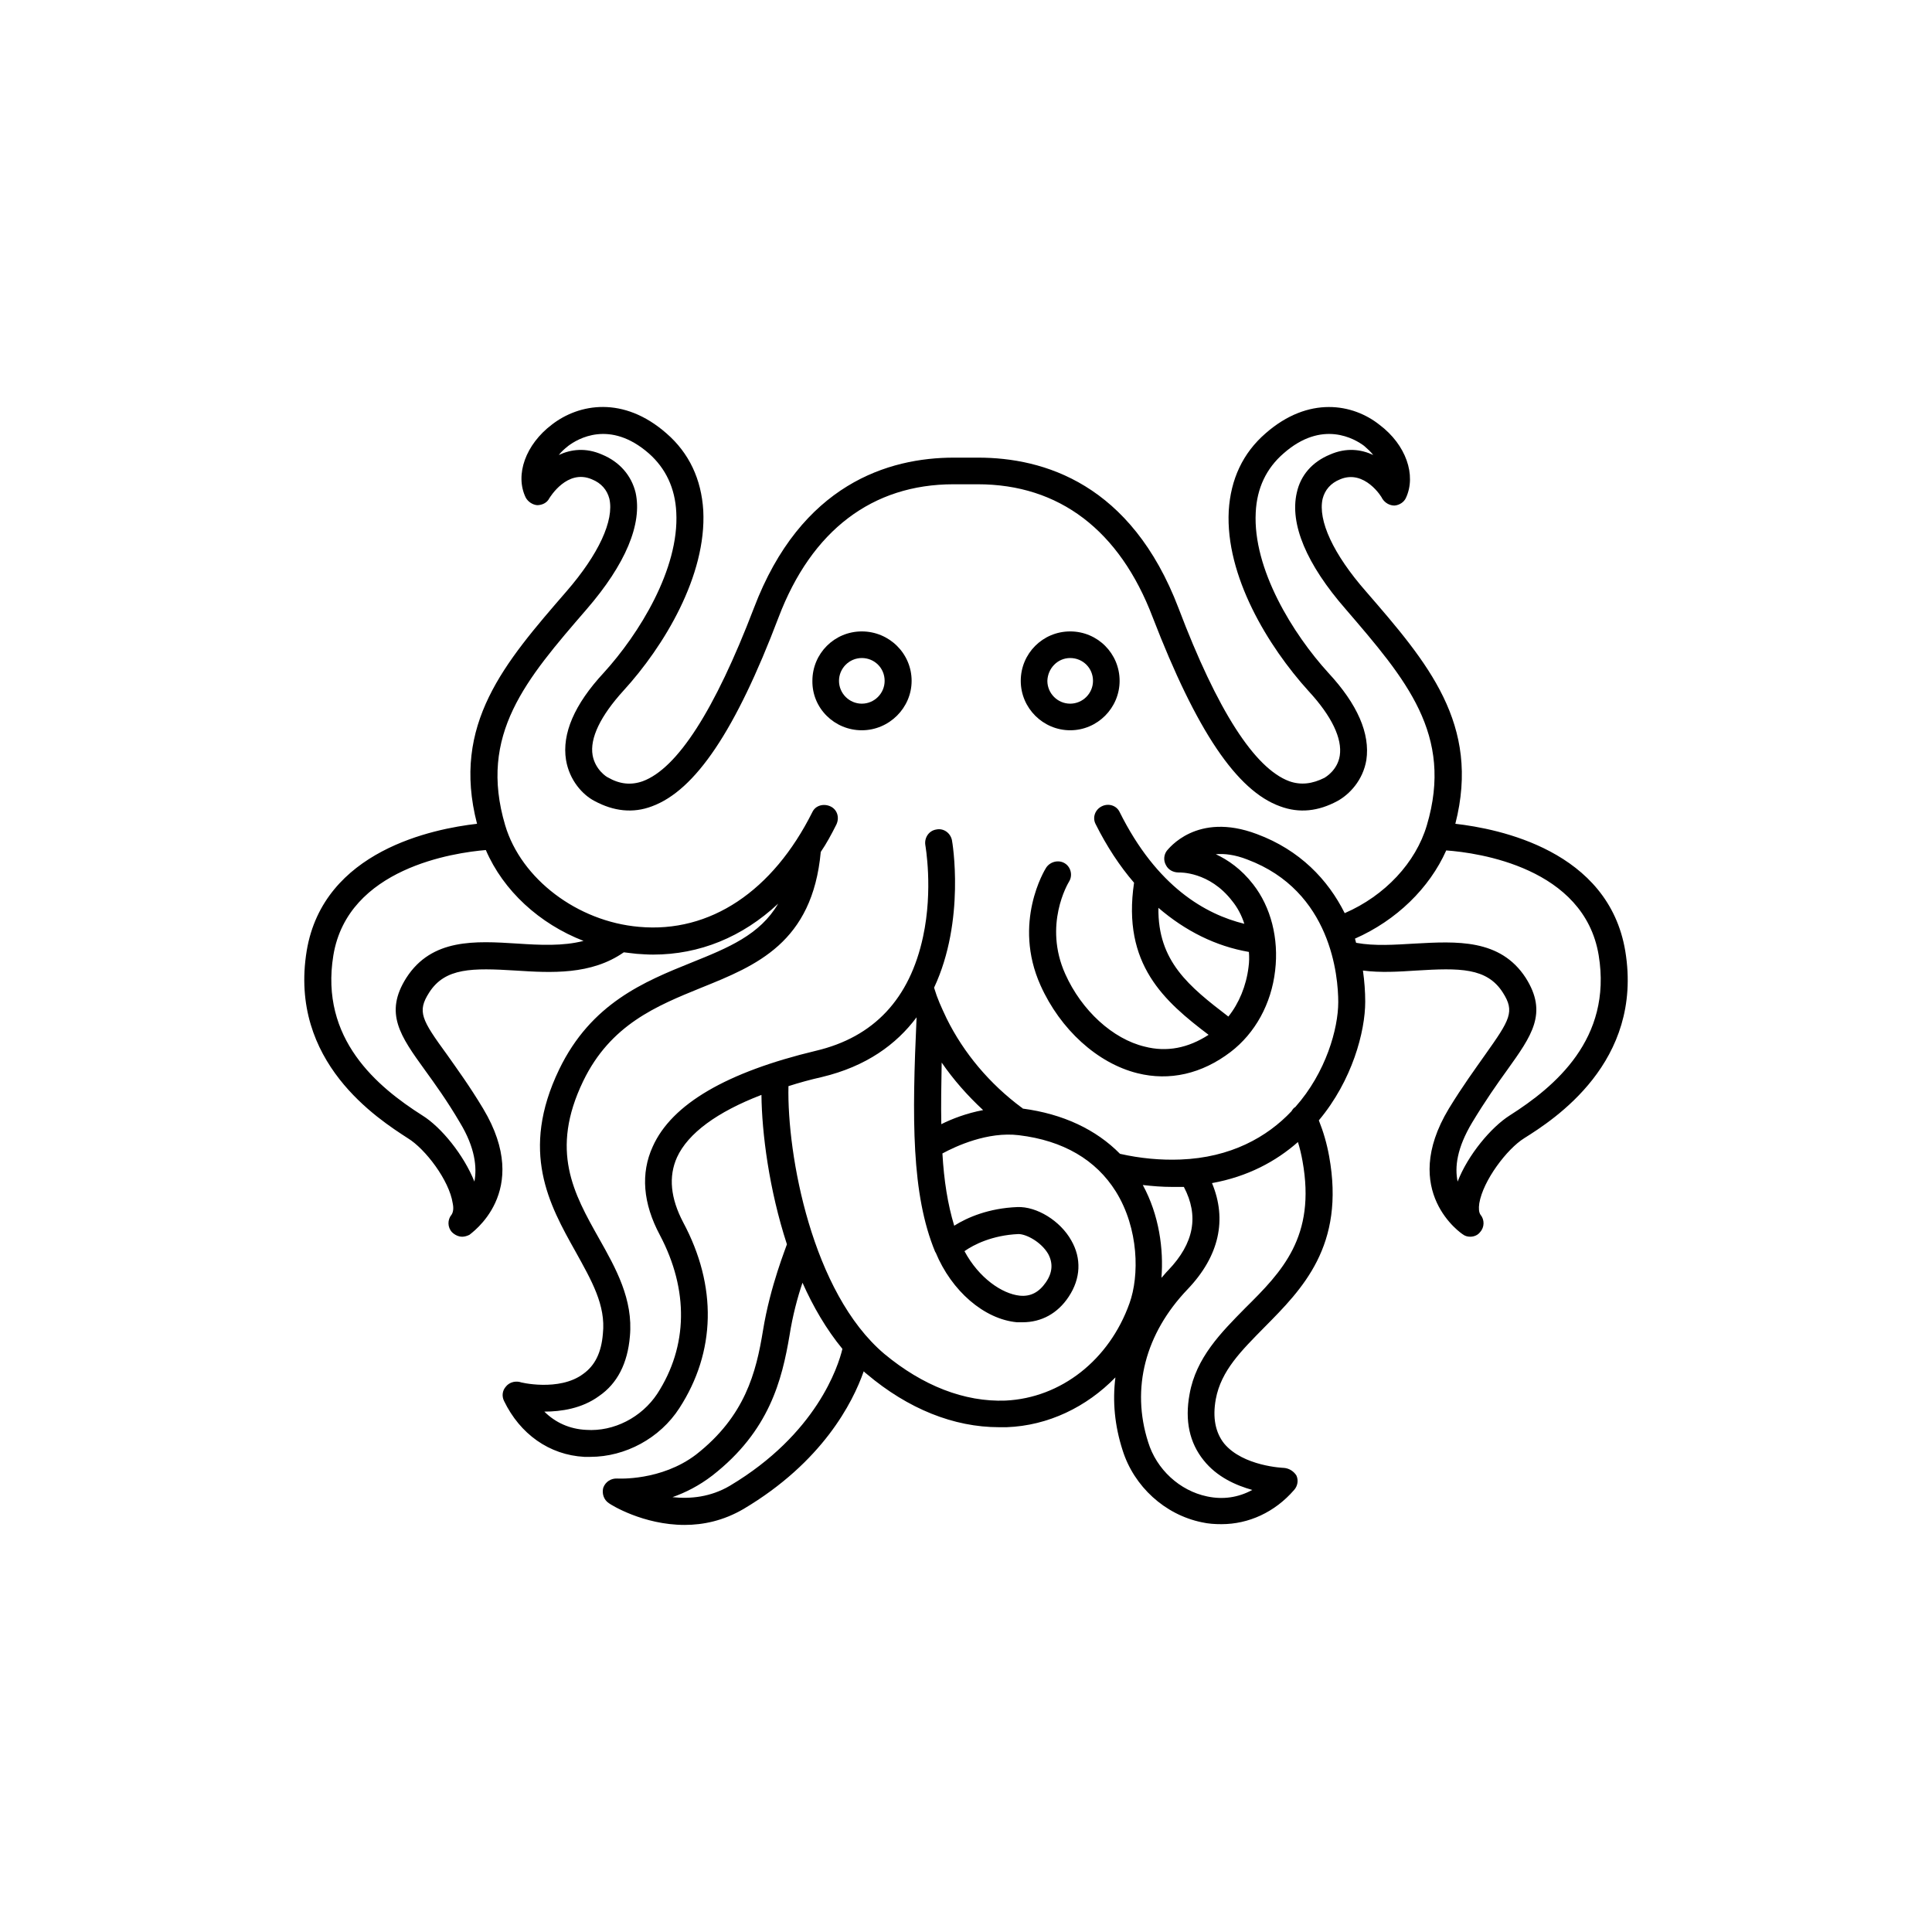
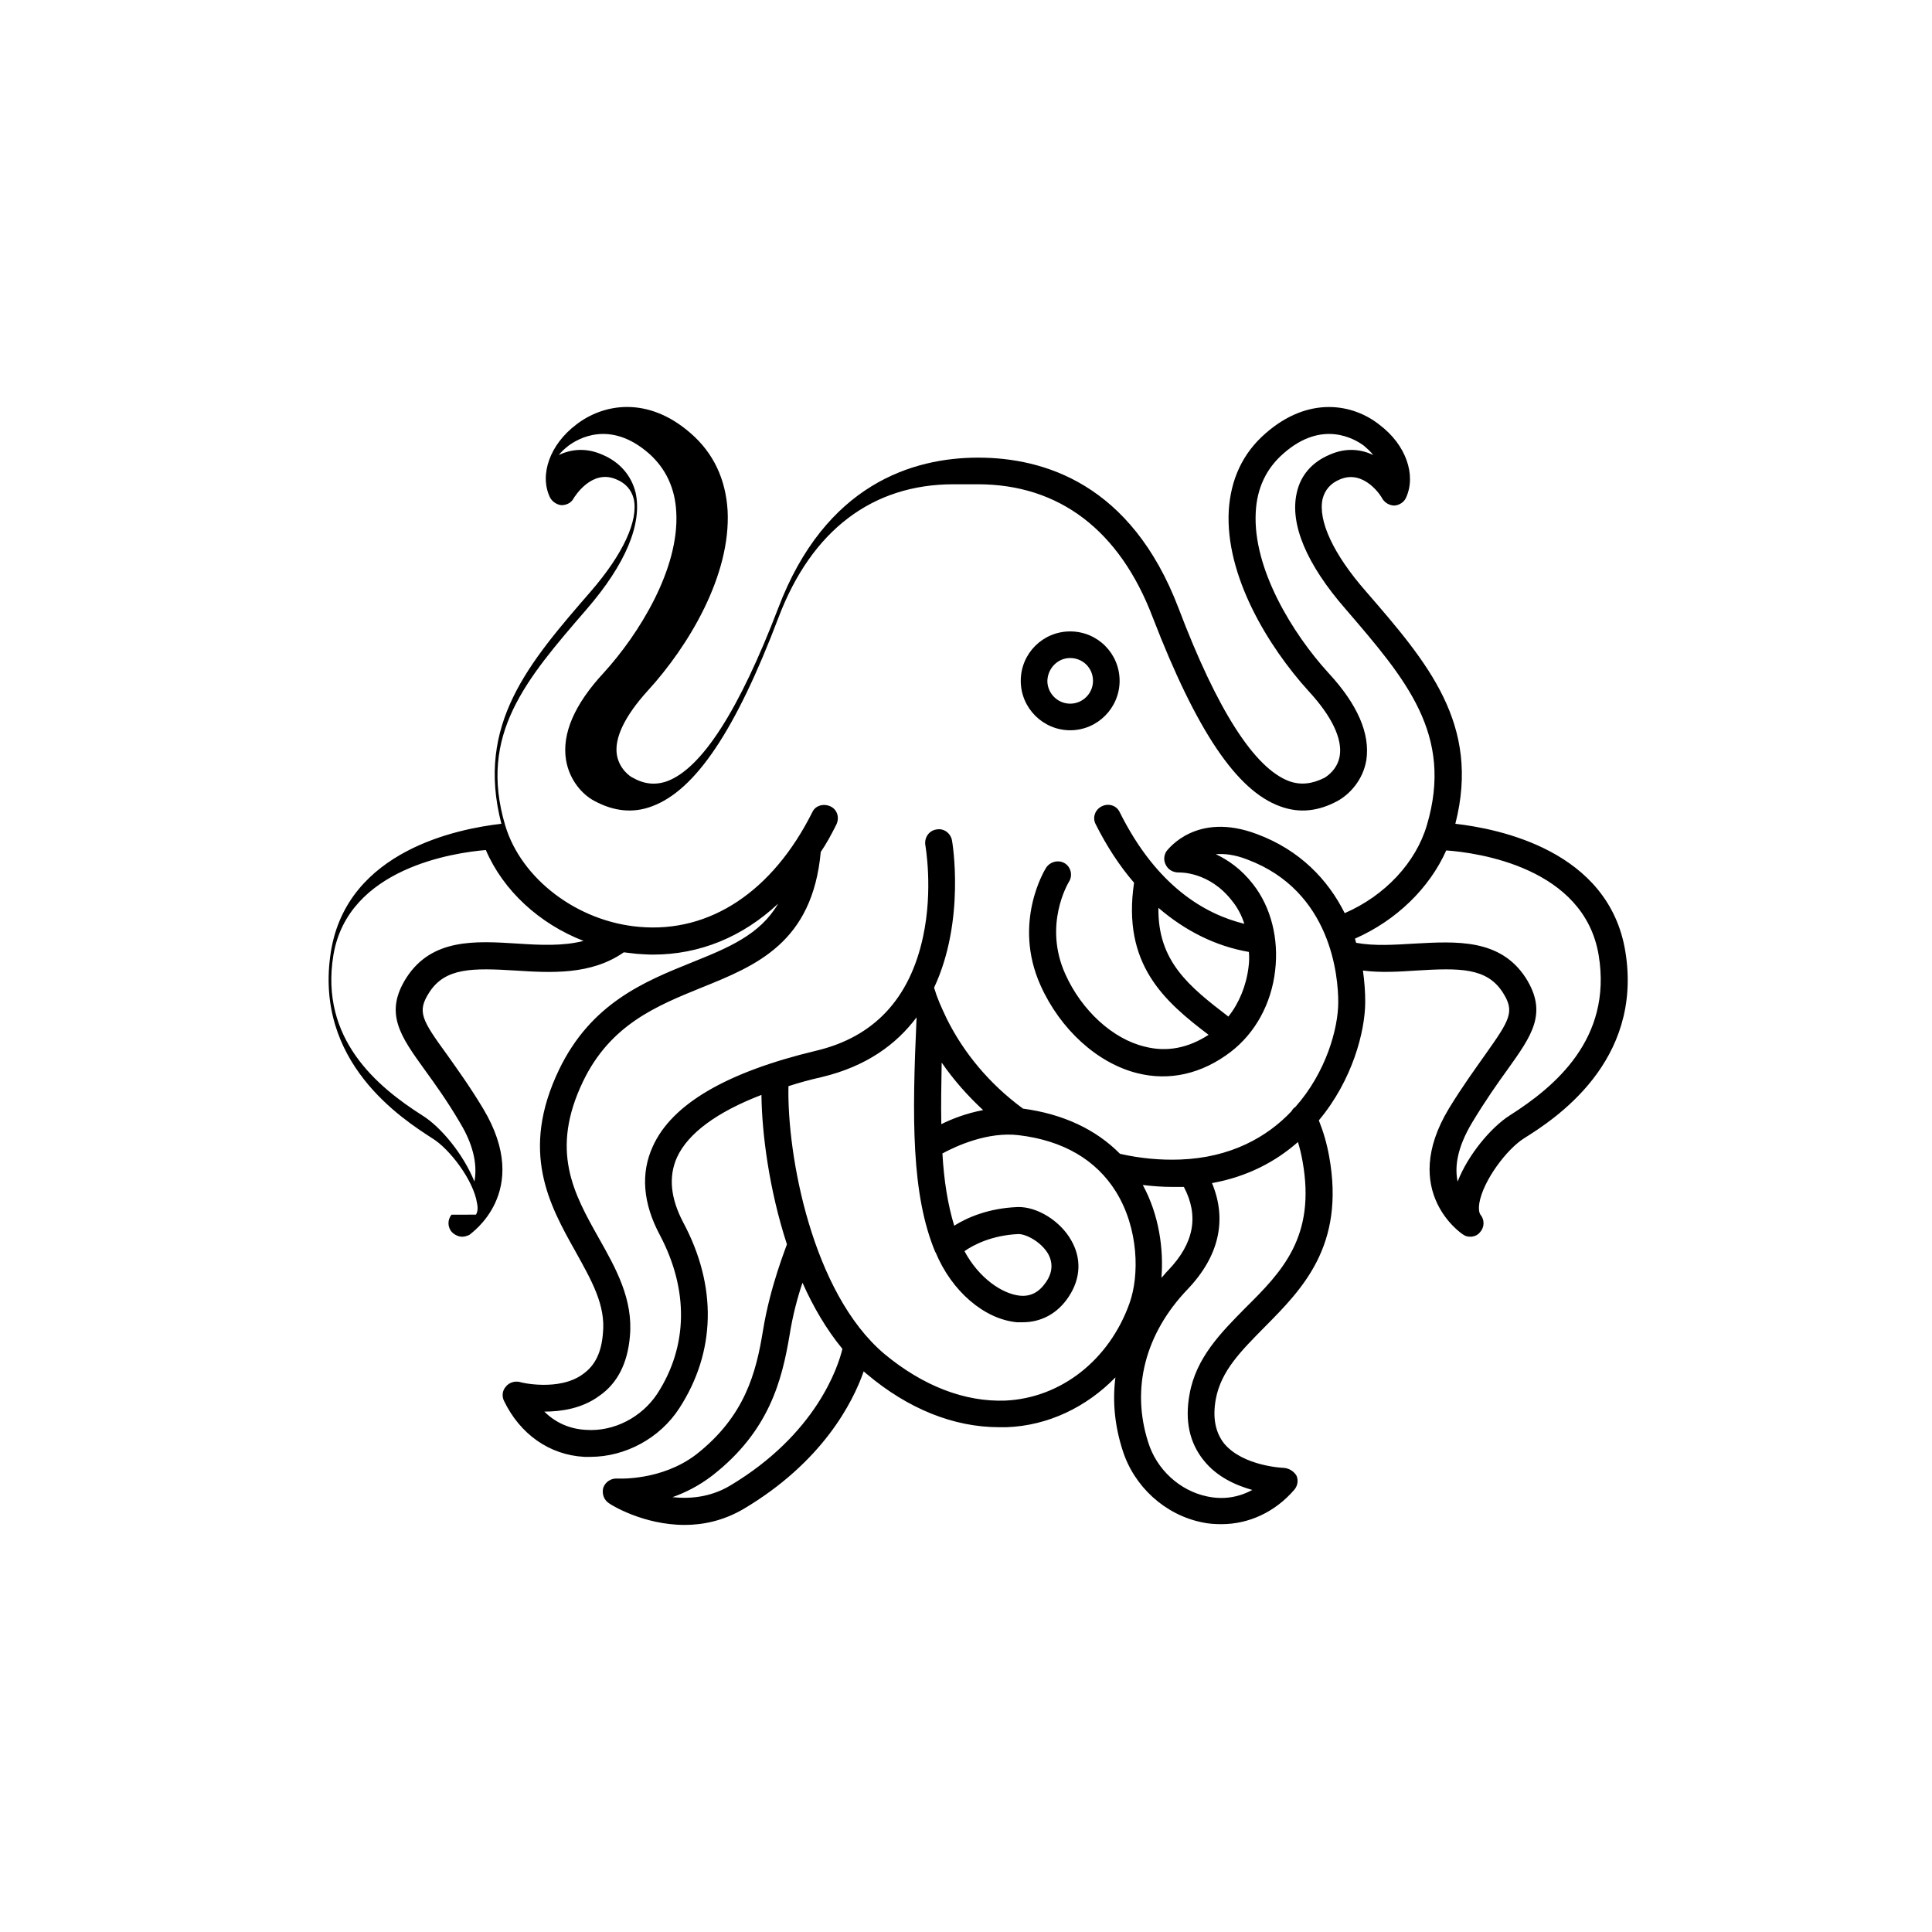
<svg xmlns="http://www.w3.org/2000/svg" fill="#000000" width="800px" height="800px" version="1.1" viewBox="144 144 512 512">
  <g>
-     <path d="m263.67 465.9c-1.109 1.309-1.109 3.324 0.102 4.633 0.707 0.707 1.715 1.211 2.719 1.211 0.605 0 1.309-0.203 1.914-0.504 0.102-0.203 16.93-11.285 3.629-33.453-3.629-6.047-6.953-10.578-9.574-14.309-6.75-9.27-7.957-11.387-4.734-16.426 4.231-6.648 11.488-6.547 22.973-5.844 9.371 0.605 19.953 1.211 28.617-4.836 1.109 0.102 2.215 0.301 3.426 0.402 1.512 0.102 2.922 0.203 4.332 0.203 12.293 0 23.68-4.637 33.152-13.504-4.836 8.262-13.199 11.688-22.973 15.617-12.496 5.039-26.602 10.785-35.066 28.316-10.48 21.766-2.621 35.871 4.332 48.266 4.231 7.656 8.062 14.207 7.254 21.766-0.402 5.039-2.117 8.465-5.238 10.68-6.348 4.734-16.828 2.215-16.828 2.113-1.41-0.301-2.82 0.203-3.625 1.211-1.008 1.109-1.109 2.621-0.504 3.828 4.231 8.766 11.992 14.309 21.262 14.812h1.613c9.27 0 18.438-4.938 23.578-12.898 9.672-14.914 10.078-32.344 1.008-49.273-3.328-6.348-3.934-12.09-1.617-17.227 2.922-6.352 10.582-11.992 22.371-16.527 0.102 10.078 2.016 25.09 6.75 39.598-0.102 0.508-4.434 10.984-6.348 22.875-1.812 11.086-4.734 22.672-17.734 32.848-9.27 7.055-20.758 6.348-20.855 6.348-1.613-0.098-3.125 0.809-3.731 2.418-0.402 1.512 0.102 3.227 1.512 4.133 0.504 0.402 9.07 5.742 20.051 5.742 4.938 0 10.277-1.109 15.617-4.231 20.859-12.395 28.918-28.113 31.84-36.477 0.203 0.203 0.504 0.504 0.805 0.707 10.984 9.27 23.074 14.105 35.066 14.105h2.016c10.984-0.402 21.16-5.34 28.816-13.199-0.801 6.348-0.199 12.797 1.918 19.348 3.023 9.574 11.184 17.027 20.957 19.043 1.715 0.402 3.527 0.504 5.238 0.504 7.152 0 14.105-3.125 19.246-9.07 0.906-1.008 1.211-2.519 0.605-3.828-0.703-1.109-1.914-1.914-3.324-2.016-0.102 0-10.781-0.402-15.82-6.449-2.316-2.922-3.121-6.852-2.215-11.789 1.41-7.555 6.75-12.797 12.898-19.043 9.973-10.078 21.461-21.562 17.129-45.344-0.605-3.324-1.512-6.449-2.723-9.473 8.867-10.578 12.293-23.578 12.293-31.438 0-2.621-0.203-5.441-0.605-8.262 4.637 0.605 9.473 0.305 14.109 0 11.488-0.703 18.742-0.805 22.973 5.844 3.223 5.039 1.914 7.152-4.734 16.523-2.621 3.731-5.945 8.266-9.574 14.211-13.301 22.066 3.527 33.25 3.727 33.352 0.508 0.402 1.211 0.605 1.918 0.605 1.008 0 2.016-0.402 2.621-1.211 1.211-1.309 1.211-3.324 0.102-4.637-0.406-0.602-0.508-1.609-0.305-3.019 1.008-6.047 7.356-14.41 11.891-17.23 7.859-4.938 31.641-20.152 26.801-49.574-4.434-26.703-33.555-32.445-45.039-33.758 6.75-26.398-7.356-42.723-23.68-61.566-8.664-9.871-12.797-18.84-11.488-24.582 0.605-2.32 2.117-4.133 4.637-5.141 6.449-2.719 11.082 4.734 11.184 5.141 0.707 1.109 1.914 1.812 3.223 1.812 1.309-0.102 2.519-0.906 3.023-2.016 2.82-6.047 0-14.105-6.953-19.348-7.051-5.641-18.84-7.758-30.227 2.219-6.047 5.238-9.27 12.191-9.773 20.555-0.906 17.23 10.379 35.871 21.16 47.762 6.144 6.648 8.969 12.594 8.262 17.129-0.605 3.828-3.727 5.644-4.031 5.844-3.223 1.613-6.246 2.016-9.371 0.906-9.168-3.426-19.043-18.742-29.32-45.848-12.594-33.047-35.77-39.898-53.102-39.898h-6.449c-17.23 0-40.508 6.953-53 39.902-10.379 27.102-20.254 42.418-29.422 45.844-3.125 1.109-6.144 0.805-9.27-1.008-0.301-0.102-3.324-2.016-4.031-5.844-0.805-4.535 2.117-10.48 8.16-17.129 10.781-11.789 22.066-30.531 21.16-47.762-0.504-8.262-3.727-15.215-9.773-20.453-11.387-9.977-23.176-7.859-30.328-2.32-6.953 5.242-9.875 13.301-6.953 19.348 0.605 1.109 1.812 1.914 3.023 2.016 1.309 0 2.621-0.605 3.223-1.812 0.203-0.305 4.738-7.859 11.285-5.039 2.519 1.008 4.031 2.82 4.637 5.141 1.309 5.742-2.82 14.711-11.387 24.586-16.324 18.84-30.531 35.164-23.68 61.562-11.484 1.312-40.707 7.055-45.141 33.656-4.836 29.523 19.043 44.637 26.801 49.676 4.637 2.82 10.984 11.184 11.891 17.23 0.305 1.41 0.102 2.418-0.301 3.023zm73.758 71.84c-5.141 3.023-10.48 3.527-15.215 3.023 3.426-1.207 7.051-3.023 10.578-5.742 15.113-11.789 18.438-25.293 20.453-37.18 0.805-5.141 2.117-10.078 3.426-13.906 2.82 6.348 6.348 12.395 10.578 17.531-1.105 4.637-6.848 22.57-29.82 36.273zm73.051-22.57c-10.883 0.406-21.965-3.93-32.141-12.391-19.145-16.223-25.797-52.699-25.391-70.938 2.82-0.906 5.742-1.715 8.863-2.418 11.789-2.82 19.75-8.668 25.09-15.82v0.102c-1.207 26.602-1.41 46.754 4.938 62.066 0 0 0 0.102 0.102 0.102 4.231 10.277 12.898 17.734 21.562 18.539h1.512c4.938 0 9.27-2.316 12.191-6.75 3.223-4.836 3.426-10.176 0.707-14.914-2.922-5.238-9.172-9.066-14.309-8.863-7.559 0.301-13.199 2.719-16.727 4.938-1.715-5.644-2.719-11.992-3.125-19.145 3.527-1.914 11.992-5.844 20.254-4.836 11.789 1.41 20.457 6.547 25.695 14.91 6.144 9.875 6.246 22.371 3.629 29.625-5.344 15.012-18.141 25.09-32.852 25.793zm-16.926-89.574c3.125 4.535 6.852 8.766 10.984 12.594-4.332 0.805-8.262 2.316-11.082 3.727-0.105-5.137-0.004-10.477 0.098-16.32zm6.043 49.977c2.418-1.715 7.356-4.231 14.309-4.535 2.016 0 5.945 2.016 7.859 5.238 1.312 2.422 1.211 4.938-0.602 7.559-1.816 2.621-4.031 3.828-6.953 3.527-4.637-0.504-10.781-4.637-14.613-11.789zm47.258-17.531c2.621 0.301 5.141 0.504 7.758 0.504h2.519 0.605c4.031 7.656 2.723 14.91-4.129 22.066-0.707 0.703-1.211 1.41-1.816 2.016 0.605-7.559-0.602-16.629-4.938-24.586zm27.105 32.645c-6.348 6.449-13 13.098-14.711 22.773-1.309 7.055 0 12.898 3.727 17.531 3.527 4.434 8.566 6.652 12.898 7.859-3.727 2.016-7.758 2.621-11.992 1.715-7.254-1.512-13.398-7.156-15.617-14.41-4.531-14.207-0.805-28.719 10.48-40.508 8.363-8.766 10.48-18.438 6.449-28.113 9.473-1.715 16.93-5.742 22.773-10.883 0.504 1.613 0.906 3.324 1.211 5.039 3.625 20.055-5.445 29.324-15.219 38.996zm93.711-93.508c3.625 22.168-11.691 34.863-23.578 42.422-4.938 3.125-11.086 10.48-13.805 17.531-0.809-3.828-0.203-8.867 3.828-15.617 3.527-5.844 6.648-10.277 9.27-13.906 6.551-9.168 10.883-15.113 4.938-24.484-6.75-10.379-18.34-9.672-29.422-9.066-5.242 0.301-10.582 0.703-15.52-0.203-0.098-0.301-0.199-0.703-0.301-1.109 10.984-4.836 19.75-13.402 24.184-23.375 8.465 0.605 36.574 4.535 40.406 27.809zm-268.23-91.691c10.379-11.992 14.812-22.672 13-30.934-1.109-4.535-4.231-8.16-8.867-10.078-4.332-1.914-8.262-1.41-11.488 0.102 0.707-0.906 1.512-1.613 2.519-2.418 2.418-1.812 10.984-7.055 21.363 2.016 4.434 3.93 6.949 9.168 7.254 15.617 0.805 15.012-9.875 32.242-19.246 42.523-7.758 8.363-11.086 16.121-9.977 23.074 0.906 5.441 4.434 9.27 7.559 10.883 5.039 2.719 10.176 3.324 15.215 1.41 11.488-4.231 22.168-20.051 33.555-50.078 8.766-23.074 24.887-35.266 46.352-35.266h6.449c21.562 0 37.586 12.191 46.352 35.266 11.582 30.023 22.266 45.945 33.75 50.078 5.141 1.914 10.176 1.309 15.215-1.41 3.125-1.715 6.75-5.441 7.656-10.883 1.012-6.953-2.312-14.711-10.074-23.074-9.371-10.277-20.051-27.508-19.246-42.523 0.305-6.449 2.824-11.688 7.356-15.617 10.277-9.07 18.941-3.828 21.363-2.016 0.906 0.805 1.715 1.512 2.418 2.418-3.223-1.512-7.152-2.016-11.488-0.102-4.633 1.914-7.758 5.441-8.766 10.078-1.914 8.262 2.519 18.941 13 30.934 15.918 18.539 28.617 33.148 21.461 57.23-2.922 9.875-11.082 18.641-21.766 23.277-4.43-8.867-11.887-16.727-23.273-20.957-16.02-6.047-23.477 4.031-23.879 4.434-0.809 1.105-0.91 2.617-0.203 3.828 0.605 1.211 1.914 1.914 3.324 1.914 0.301 0 8.16-0.301 14.207 7.559 1.41 1.715 2.519 3.828 3.223 6.047-10.277-2.523-23.172-9.777-33.047-29.625-0.809-1.715-2.922-2.418-4.738-1.512-1.812 0.906-2.519 3.023-1.613 4.734 2.922 5.844 6.348 11.082 10.176 15.516-3.223 21.664 8.062 31.438 19.75 40.305-5.441 3.527-11.082 4.637-16.93 3.125-8.457-2.016-16.723-9.57-21.055-19.246-5.844-13 0.707-23.98 1.008-24.484 1.008-1.613 0.504-3.828-1.109-4.836-1.609-1.008-3.828-0.504-4.938 1.109-0.402 0.605-8.969 14.609-1.512 31.234 5.238 11.688 15.113 20.656 25.695 23.277 8.465 2.117 17.027 0.203 24.688-5.644 6.449-4.938 10.781-12.695 11.789-21.562 1.008-8.465-1.109-16.828-5.844-22.871-3.125-4.031-6.648-6.449-9.875-7.961 2.215-0.203 5.039 0.102 8.363 1.41 22.27 8.363 24.082 31.035 24.082 37.785 0 6.953-3.223 18.641-11.387 27.809-0.402 0.203-0.707 0.605-1.008 1.109-6.449 6.852-16.121 12.293-29.422 12.797-5.238 0.203-10.68-0.301-16.02-1.512-6.348-6.449-15.113-10.578-25.797-11.992 0-0.102-0.102-0.203-0.203-0.203-8.562-6.344-15.414-14.504-19.949-23.676-1.512-3.223-2.418-5.137-3.324-8.16 8.363-17.836 4.836-38.691 4.734-39.094-0.402-1.918-2.215-3.227-4.129-2.824-2.016 0.305-3.227 2.219-2.922 4.133 0 0.102 2.117 11.688-0.605 24.285-3.527 16.426-13 26.602-28.414 30.23-23.578 5.644-38.188 14.105-43.227 25.391-3.227 7.051-2.621 15.012 1.914 23.477 7.656 14.508 7.453 29.422-0.707 42.016-4.133 6.246-11.488 10.078-18.844 9.574-4.332-0.203-8.16-1.918-11.082-4.84 4.434 0 9.977-0.805 14.508-4.133 4.84-3.32 7.559-8.664 8.164-15.816 0.906-9.773-3.727-18.035-8.16-25.895-6.75-11.992-13.098-23.277-4.231-41.715 7.254-15.012 19.445-19.949 31.336-24.789 14.508-5.844 29.418-11.891 31.637-35.973 1.512-2.215 2.82-4.637 4.133-7.254 0.906-1.914 0.199-4.031-1.613-4.836-1.816-0.809-3.93-0.203-4.738 1.512-10.477 20.957-27.102 32.141-45.945 30.43-16.324-1.41-31.238-12.695-35.469-26.906-7.152-24.082 5.543-38.691 21.562-57.23zm175.43 94.816c-0.602 4.938-2.519 9.574-5.34 13.098-10.379-7.957-18.742-14.609-18.539-28.816 7.152 6.144 15.215 10.176 23.98 11.688 0.102 1.312 0.102 2.621-0.102 4.031zm-218.95 39.297c-11.891-7.559-27.207-20.254-23.578-42.422 3.828-23.176 32.043-27.207 40.406-27.91 4.637 10.781 14.207 19.547 25.895 24.082-5.441 1.41-11.488 1.109-17.535 0.707-11.184-0.707-22.672-1.41-29.422 9.07-5.945 9.367-1.609 15.414 4.938 24.48 2.621 3.629 5.844 8.062 9.27 13.906 4.031 6.648 4.535 11.891 3.828 15.617-2.82-7.051-8.766-14.406-13.801-17.531z" />
-     <path d="m372.39 337.53c7.254 0 13.199-5.945 13.199-13.098 0-7.254-5.945-13.098-13.199-13.098s-13.098 5.844-13.098 13.098c-0.102 7.254 5.844 13.098 13.098 13.098zm0-19.145c3.324 0 6.047 2.621 6.047 6.047 0 3.324-2.719 6.047-6.047 6.047-3.324 0-6.047-2.719-6.047-6.047 0-3.328 2.723-6.047 6.047-6.047z" />
+     <path d="m263.67 465.9c-1.109 1.309-1.109 3.324 0.102 4.633 0.707 0.707 1.715 1.211 2.719 1.211 0.605 0 1.309-0.203 1.914-0.504 0.102-0.203 16.93-11.285 3.629-33.453-3.629-6.047-6.953-10.578-9.574-14.309-6.75-9.27-7.957-11.387-4.734-16.426 4.231-6.648 11.488-6.547 22.973-5.844 9.371 0.605 19.953 1.211 28.617-4.836 1.109 0.102 2.215 0.301 3.426 0.402 1.512 0.102 2.922 0.203 4.332 0.203 12.293 0 23.68-4.637 33.152-13.504-4.836 8.262-13.199 11.688-22.973 15.617-12.496 5.039-26.602 10.785-35.066 28.316-10.48 21.766-2.621 35.871 4.332 48.266 4.231 7.656 8.062 14.207 7.254 21.766-0.402 5.039-2.117 8.465-5.238 10.68-6.348 4.734-16.828 2.215-16.828 2.113-1.41-0.301-2.82 0.203-3.625 1.211-1.008 1.109-1.109 2.621-0.504 3.828 4.231 8.766 11.992 14.309 21.262 14.812h1.613c9.27 0 18.438-4.938 23.578-12.898 9.672-14.914 10.078-32.344 1.008-49.273-3.328-6.348-3.934-12.09-1.617-17.227 2.922-6.352 10.582-11.992 22.371-16.527 0.102 10.078 2.016 25.09 6.75 39.598-0.102 0.508-4.434 10.984-6.348 22.875-1.812 11.086-4.734 22.672-17.734 32.848-9.27 7.055-20.758 6.348-20.855 6.348-1.613-0.098-3.125 0.809-3.731 2.418-0.402 1.512 0.102 3.227 1.512 4.133 0.504 0.402 9.07 5.742 20.051 5.742 4.938 0 10.277-1.109 15.617-4.231 20.859-12.395 28.918-28.113 31.84-36.477 0.203 0.203 0.504 0.504 0.805 0.707 10.984 9.27 23.074 14.105 35.066 14.105h2.016c10.984-0.402 21.16-5.34 28.816-13.199-0.801 6.348-0.199 12.797 1.918 19.348 3.023 9.574 11.184 17.027 20.957 19.043 1.715 0.402 3.527 0.504 5.238 0.504 7.152 0 14.105-3.125 19.246-9.07 0.906-1.008 1.211-2.519 0.605-3.828-0.703-1.109-1.914-1.914-3.324-2.016-0.102 0-10.781-0.402-15.82-6.449-2.316-2.922-3.121-6.852-2.215-11.789 1.41-7.555 6.75-12.797 12.898-19.043 9.973-10.078 21.461-21.562 17.129-45.344-0.605-3.324-1.512-6.449-2.723-9.473 8.867-10.578 12.293-23.578 12.293-31.438 0-2.621-0.203-5.441-0.605-8.262 4.637 0.605 9.473 0.305 14.109 0 11.488-0.703 18.742-0.805 22.973 5.844 3.223 5.039 1.914 7.152-4.734 16.523-2.621 3.731-5.945 8.266-9.574 14.211-13.301 22.066 3.527 33.25 3.727 33.352 0.508 0.402 1.211 0.605 1.918 0.605 1.008 0 2.016-0.402 2.621-1.211 1.211-1.309 1.211-3.324 0.102-4.637-0.406-0.602-0.508-1.609-0.305-3.019 1.008-6.047 7.356-14.41 11.891-17.23 7.859-4.938 31.641-20.152 26.801-49.574-4.434-26.703-33.555-32.445-45.039-33.758 6.75-26.398-7.356-42.723-23.68-61.566-8.664-9.871-12.797-18.84-11.488-24.582 0.605-2.32 2.117-4.133 4.637-5.141 6.449-2.719 11.082 4.734 11.184 5.141 0.707 1.109 1.914 1.812 3.223 1.812 1.309-0.102 2.519-0.906 3.023-2.016 2.82-6.047 0-14.105-6.953-19.348-7.051-5.641-18.84-7.758-30.227 2.219-6.047 5.238-9.27 12.191-9.773 20.555-0.906 17.23 10.379 35.871 21.16 47.762 6.144 6.648 8.969 12.594 8.262 17.129-0.605 3.828-3.727 5.644-4.031 5.844-3.223 1.613-6.246 2.016-9.371 0.906-9.168-3.426-19.043-18.742-29.32-45.848-12.594-33.047-35.77-39.898-53.102-39.898c-17.23 0-40.508 6.953-53 39.902-10.379 27.102-20.254 42.418-29.422 45.844-3.125 1.109-6.144 0.805-9.27-1.008-0.301-0.102-3.324-2.016-4.031-5.844-0.805-4.535 2.117-10.48 8.16-17.129 10.781-11.789 22.066-30.531 21.16-47.762-0.504-8.262-3.727-15.215-9.773-20.453-11.387-9.977-23.176-7.859-30.328-2.32-6.953 5.242-9.875 13.301-6.953 19.348 0.605 1.109 1.812 1.914 3.023 2.016 1.309 0 2.621-0.605 3.223-1.812 0.203-0.305 4.738-7.859 11.285-5.039 2.519 1.008 4.031 2.82 4.637 5.141 1.309 5.742-2.82 14.711-11.387 24.586-16.324 18.84-30.531 35.164-23.68 61.562-11.484 1.312-40.707 7.055-45.141 33.656-4.836 29.523 19.043 44.637 26.801 49.676 4.637 2.82 10.984 11.184 11.891 17.23 0.305 1.41 0.102 2.418-0.301 3.023zm73.758 71.84c-5.141 3.023-10.48 3.527-15.215 3.023 3.426-1.207 7.051-3.023 10.578-5.742 15.113-11.789 18.438-25.293 20.453-37.18 0.805-5.141 2.117-10.078 3.426-13.906 2.82 6.348 6.348 12.395 10.578 17.531-1.105 4.637-6.848 22.57-29.82 36.273zm73.051-22.57c-10.883 0.406-21.965-3.93-32.141-12.391-19.145-16.223-25.797-52.699-25.391-70.938 2.82-0.906 5.742-1.715 8.863-2.418 11.789-2.82 19.75-8.668 25.09-15.82v0.102c-1.207 26.602-1.41 46.754 4.938 62.066 0 0 0 0.102 0.102 0.102 4.231 10.277 12.898 17.734 21.562 18.539h1.512c4.938 0 9.27-2.316 12.191-6.75 3.223-4.836 3.426-10.176 0.707-14.914-2.922-5.238-9.172-9.066-14.309-8.863-7.559 0.301-13.199 2.719-16.727 4.938-1.715-5.644-2.719-11.992-3.125-19.145 3.527-1.914 11.992-5.844 20.254-4.836 11.789 1.41 20.457 6.547 25.695 14.91 6.144 9.875 6.246 22.371 3.629 29.625-5.344 15.012-18.141 25.09-32.852 25.793zm-16.926-89.574c3.125 4.535 6.852 8.766 10.984 12.594-4.332 0.805-8.262 2.316-11.082 3.727-0.105-5.137-0.004-10.477 0.098-16.32zm6.043 49.977c2.418-1.715 7.356-4.231 14.309-4.535 2.016 0 5.945 2.016 7.859 5.238 1.312 2.422 1.211 4.938-0.602 7.559-1.816 2.621-4.031 3.828-6.953 3.527-4.637-0.504-10.781-4.637-14.613-11.789zm47.258-17.531c2.621 0.301 5.141 0.504 7.758 0.504h2.519 0.605c4.031 7.656 2.723 14.91-4.129 22.066-0.707 0.703-1.211 1.41-1.816 2.016 0.605-7.559-0.602-16.629-4.938-24.586zm27.105 32.645c-6.348 6.449-13 13.098-14.711 22.773-1.309 7.055 0 12.898 3.727 17.531 3.527 4.434 8.566 6.652 12.898 7.859-3.727 2.016-7.758 2.621-11.992 1.715-7.254-1.512-13.398-7.156-15.617-14.41-4.531-14.207-0.805-28.719 10.48-40.508 8.363-8.766 10.48-18.438 6.449-28.113 9.473-1.715 16.93-5.742 22.773-10.883 0.504 1.613 0.906 3.324 1.211 5.039 3.625 20.055-5.445 29.324-15.219 38.996zm93.711-93.508c3.625 22.168-11.691 34.863-23.578 42.422-4.938 3.125-11.086 10.48-13.805 17.531-0.809-3.828-0.203-8.867 3.828-15.617 3.527-5.844 6.648-10.277 9.27-13.906 6.551-9.168 10.883-15.113 4.938-24.484-6.75-10.379-18.34-9.672-29.422-9.066-5.242 0.301-10.582 0.703-15.52-0.203-0.098-0.301-0.199-0.703-0.301-1.109 10.984-4.836 19.75-13.402 24.184-23.375 8.465 0.605 36.574 4.535 40.406 27.809zm-268.23-91.691c10.379-11.992 14.812-22.672 13-30.934-1.109-4.535-4.231-8.16-8.867-10.078-4.332-1.914-8.262-1.41-11.488 0.102 0.707-0.906 1.512-1.613 2.519-2.418 2.418-1.812 10.984-7.055 21.363 2.016 4.434 3.93 6.949 9.168 7.254 15.617 0.805 15.012-9.875 32.242-19.246 42.523-7.758 8.363-11.086 16.121-9.977 23.074 0.906 5.441 4.434 9.27 7.559 10.883 5.039 2.719 10.176 3.324 15.215 1.41 11.488-4.231 22.168-20.051 33.555-50.078 8.766-23.074 24.887-35.266 46.352-35.266h6.449c21.562 0 37.586 12.191 46.352 35.266 11.582 30.023 22.266 45.945 33.75 50.078 5.141 1.914 10.176 1.309 15.215-1.41 3.125-1.715 6.75-5.441 7.656-10.883 1.012-6.953-2.312-14.711-10.074-23.074-9.371-10.277-20.051-27.508-19.246-42.523 0.305-6.449 2.824-11.688 7.356-15.617 10.277-9.07 18.941-3.828 21.363-2.016 0.906 0.805 1.715 1.512 2.418 2.418-3.223-1.512-7.152-2.016-11.488-0.102-4.633 1.914-7.758 5.441-8.766 10.078-1.914 8.262 2.519 18.941 13 30.934 15.918 18.539 28.617 33.148 21.461 57.23-2.922 9.875-11.082 18.641-21.766 23.277-4.43-8.867-11.887-16.727-23.273-20.957-16.02-6.047-23.477 4.031-23.879 4.434-0.809 1.105-0.91 2.617-0.203 3.828 0.605 1.211 1.914 1.914 3.324 1.914 0.301 0 8.16-0.301 14.207 7.559 1.41 1.715 2.519 3.828 3.223 6.047-10.277-2.523-23.172-9.777-33.047-29.625-0.809-1.715-2.922-2.418-4.738-1.512-1.812 0.906-2.519 3.023-1.613 4.734 2.922 5.844 6.348 11.082 10.176 15.516-3.223 21.664 8.062 31.438 19.75 40.305-5.441 3.527-11.082 4.637-16.93 3.125-8.457-2.016-16.723-9.57-21.055-19.246-5.844-13 0.707-23.98 1.008-24.484 1.008-1.613 0.504-3.828-1.109-4.836-1.609-1.008-3.828-0.504-4.938 1.109-0.402 0.605-8.969 14.609-1.512 31.234 5.238 11.688 15.113 20.656 25.695 23.277 8.465 2.117 17.027 0.203 24.688-5.644 6.449-4.938 10.781-12.695 11.789-21.562 1.008-8.465-1.109-16.828-5.844-22.871-3.125-4.031-6.648-6.449-9.875-7.961 2.215-0.203 5.039 0.102 8.363 1.41 22.27 8.363 24.082 31.035 24.082 37.785 0 6.953-3.223 18.641-11.387 27.809-0.402 0.203-0.707 0.605-1.008 1.109-6.449 6.852-16.121 12.293-29.422 12.797-5.238 0.203-10.68-0.301-16.02-1.512-6.348-6.449-15.113-10.578-25.797-11.992 0-0.102-0.102-0.203-0.203-0.203-8.562-6.344-15.414-14.504-19.949-23.676-1.512-3.223-2.418-5.137-3.324-8.16 8.363-17.836 4.836-38.691 4.734-39.094-0.402-1.918-2.215-3.227-4.129-2.824-2.016 0.305-3.227 2.219-2.922 4.133 0 0.102 2.117 11.688-0.605 24.285-3.527 16.426-13 26.602-28.414 30.23-23.578 5.644-38.188 14.105-43.227 25.391-3.227 7.051-2.621 15.012 1.914 23.477 7.656 14.508 7.453 29.422-0.707 42.016-4.133 6.246-11.488 10.078-18.844 9.574-4.332-0.203-8.16-1.918-11.082-4.84 4.434 0 9.977-0.805 14.508-4.133 4.84-3.32 7.559-8.664 8.164-15.816 0.906-9.773-3.727-18.035-8.16-25.895-6.75-11.992-13.098-23.277-4.231-41.715 7.254-15.012 19.445-19.949 31.336-24.789 14.508-5.844 29.418-11.891 31.637-35.973 1.512-2.215 2.82-4.637 4.133-7.254 0.906-1.914 0.199-4.031-1.613-4.836-1.816-0.809-3.93-0.203-4.738 1.512-10.477 20.957-27.102 32.141-45.945 30.43-16.324-1.41-31.238-12.695-35.469-26.906-7.152-24.082 5.543-38.691 21.562-57.23zm175.43 94.816c-0.602 4.938-2.519 9.574-5.34 13.098-10.379-7.957-18.742-14.609-18.539-28.816 7.152 6.144 15.215 10.176 23.98 11.688 0.102 1.312 0.102 2.621-0.102 4.031zm-218.95 39.297c-11.891-7.559-27.207-20.254-23.578-42.422 3.828-23.176 32.043-27.207 40.406-27.91 4.637 10.781 14.207 19.547 25.895 24.082-5.441 1.41-11.488 1.109-17.535 0.707-11.184-0.707-22.672-1.41-29.422 9.07-5.945 9.367-1.609 15.414 4.938 24.48 2.621 3.629 5.844 8.062 9.27 13.906 4.031 6.648 4.535 11.891 3.828 15.617-2.82-7.051-8.766-14.406-13.801-17.531z" />
    <path d="m427.61 337.53c7.254 0 13.098-5.945 13.098-13.098 0-7.254-5.844-13.098-13.098-13.098-7.254 0-13.098 5.844-13.098 13.098 0 7.254 5.945 13.098 13.098 13.098zm0-19.145c3.324 0 6.047 2.621 6.047 6.047 0 3.324-2.719 6.047-6.047 6.047-3.324 0-6.047-2.719-6.047-6.047 0.105-3.328 2.723-6.047 6.047-6.047z" />
  </g>
</svg>